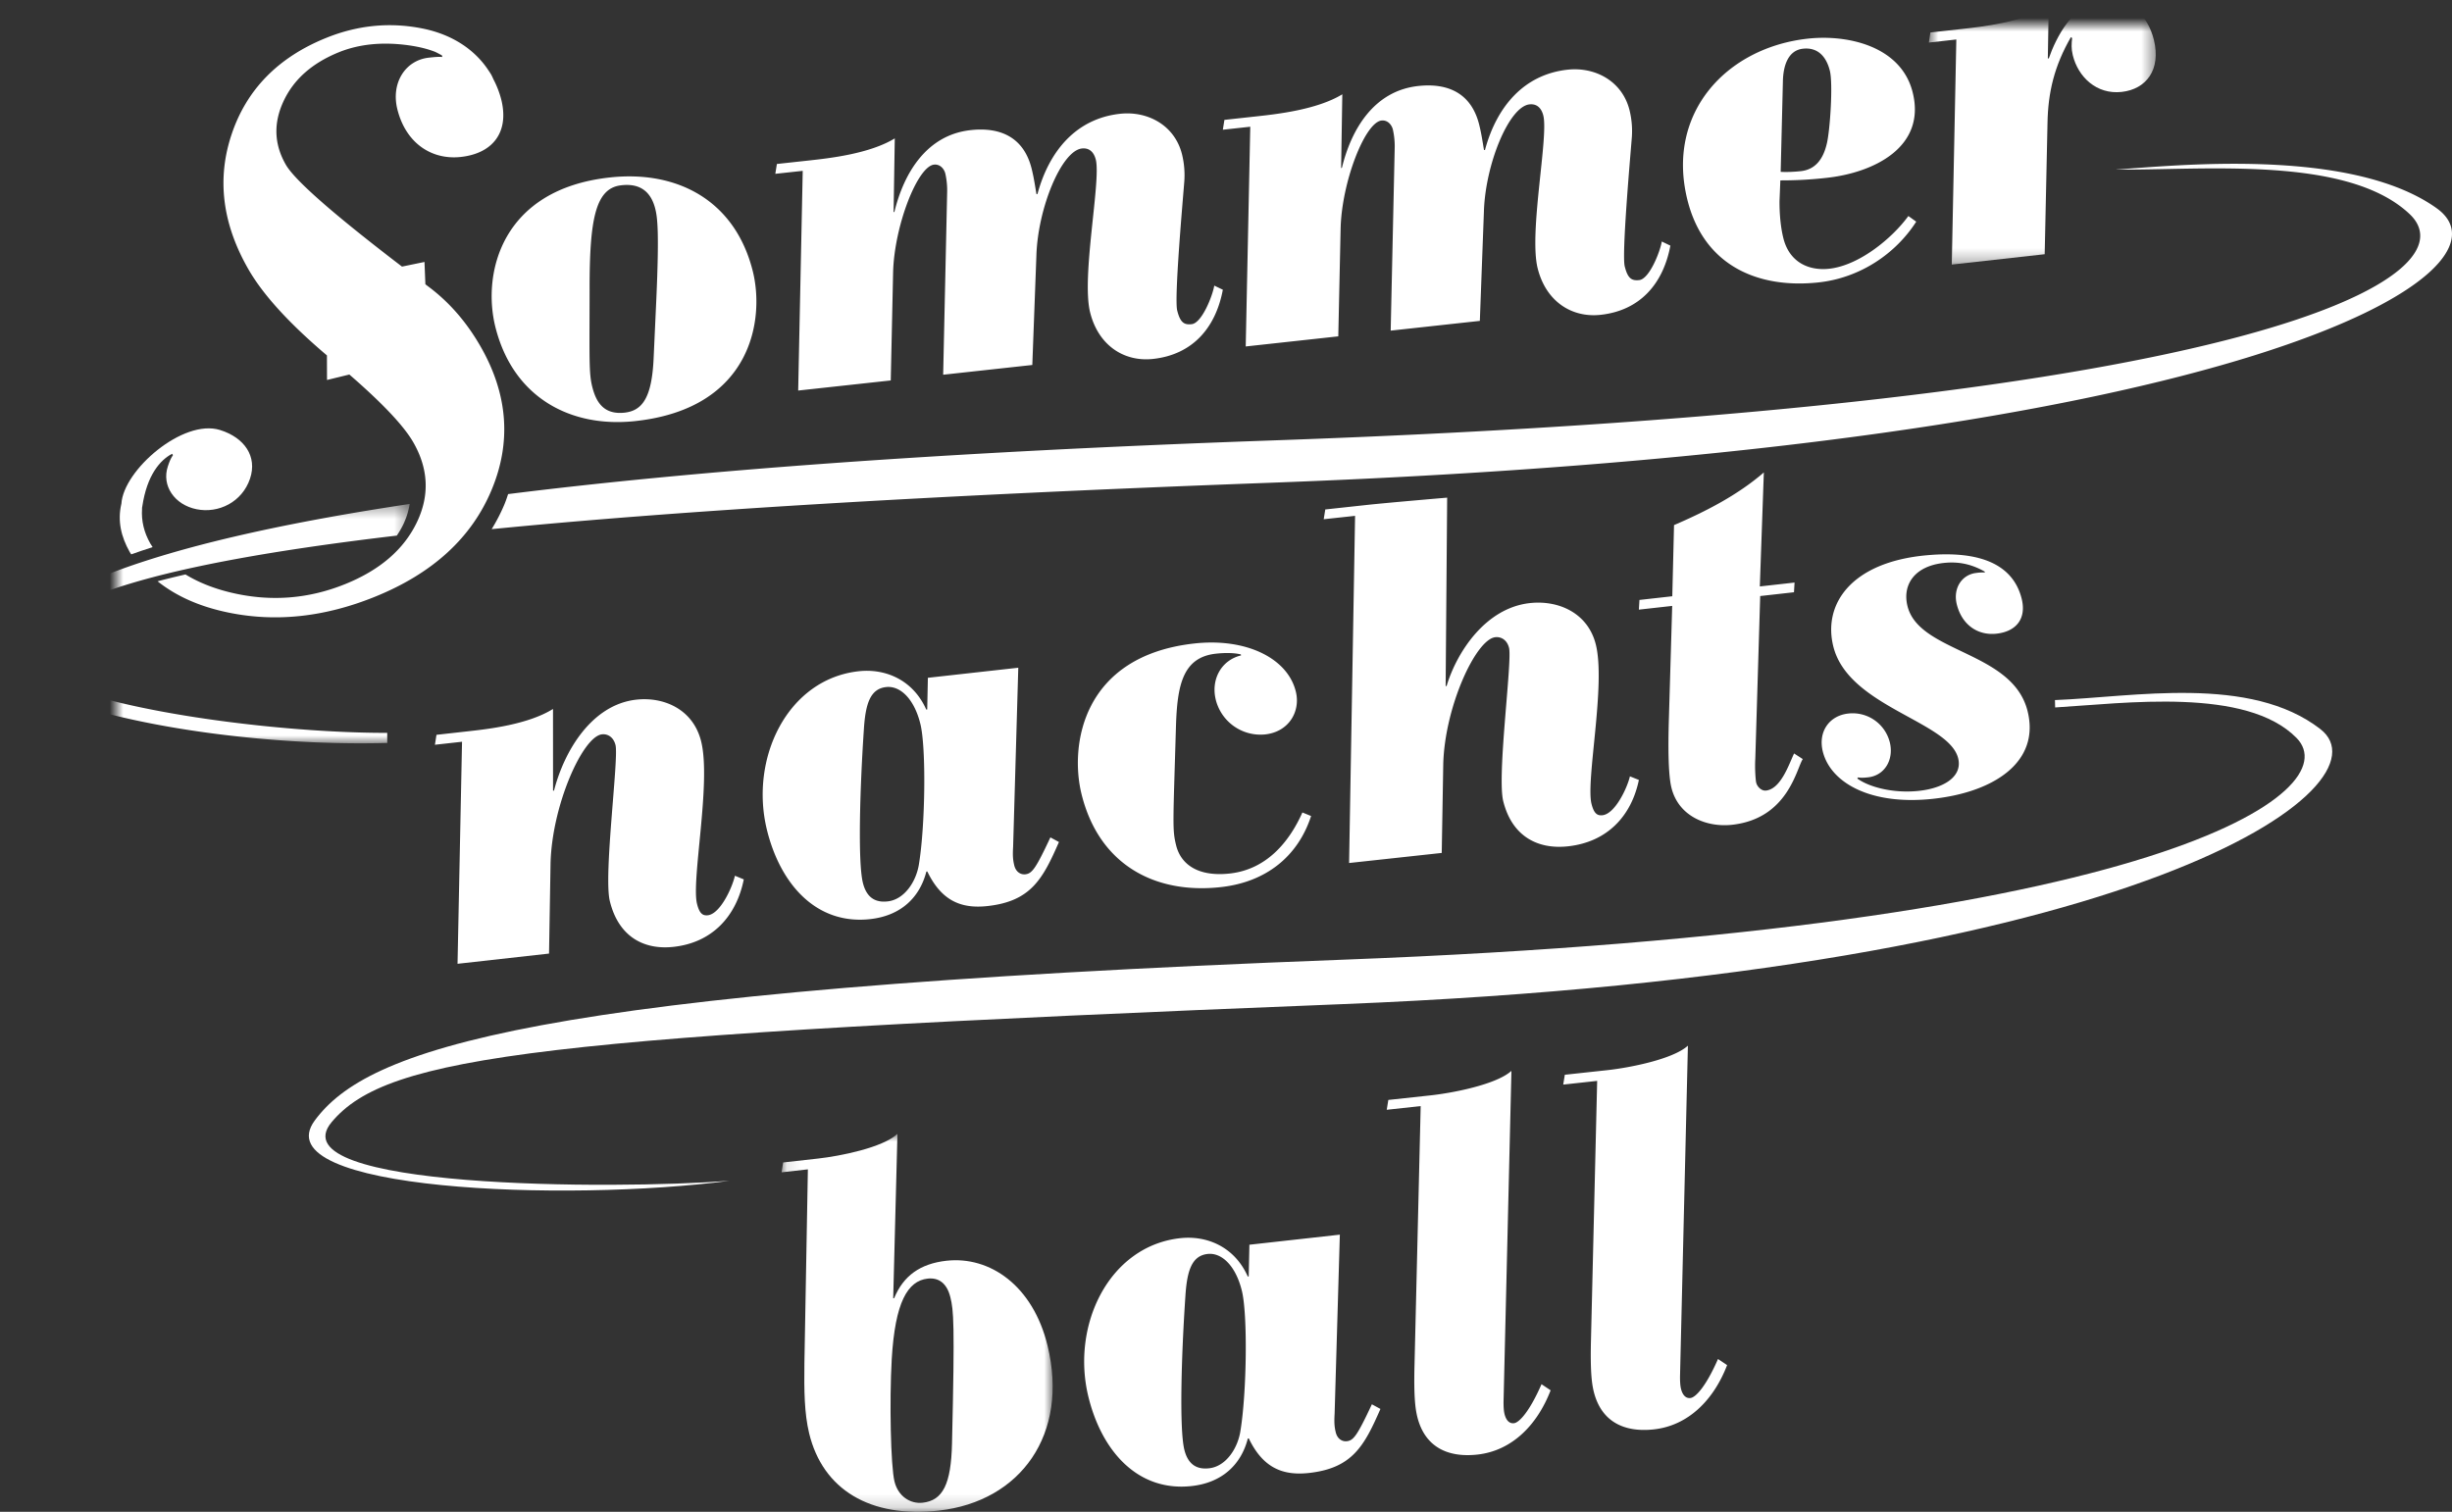
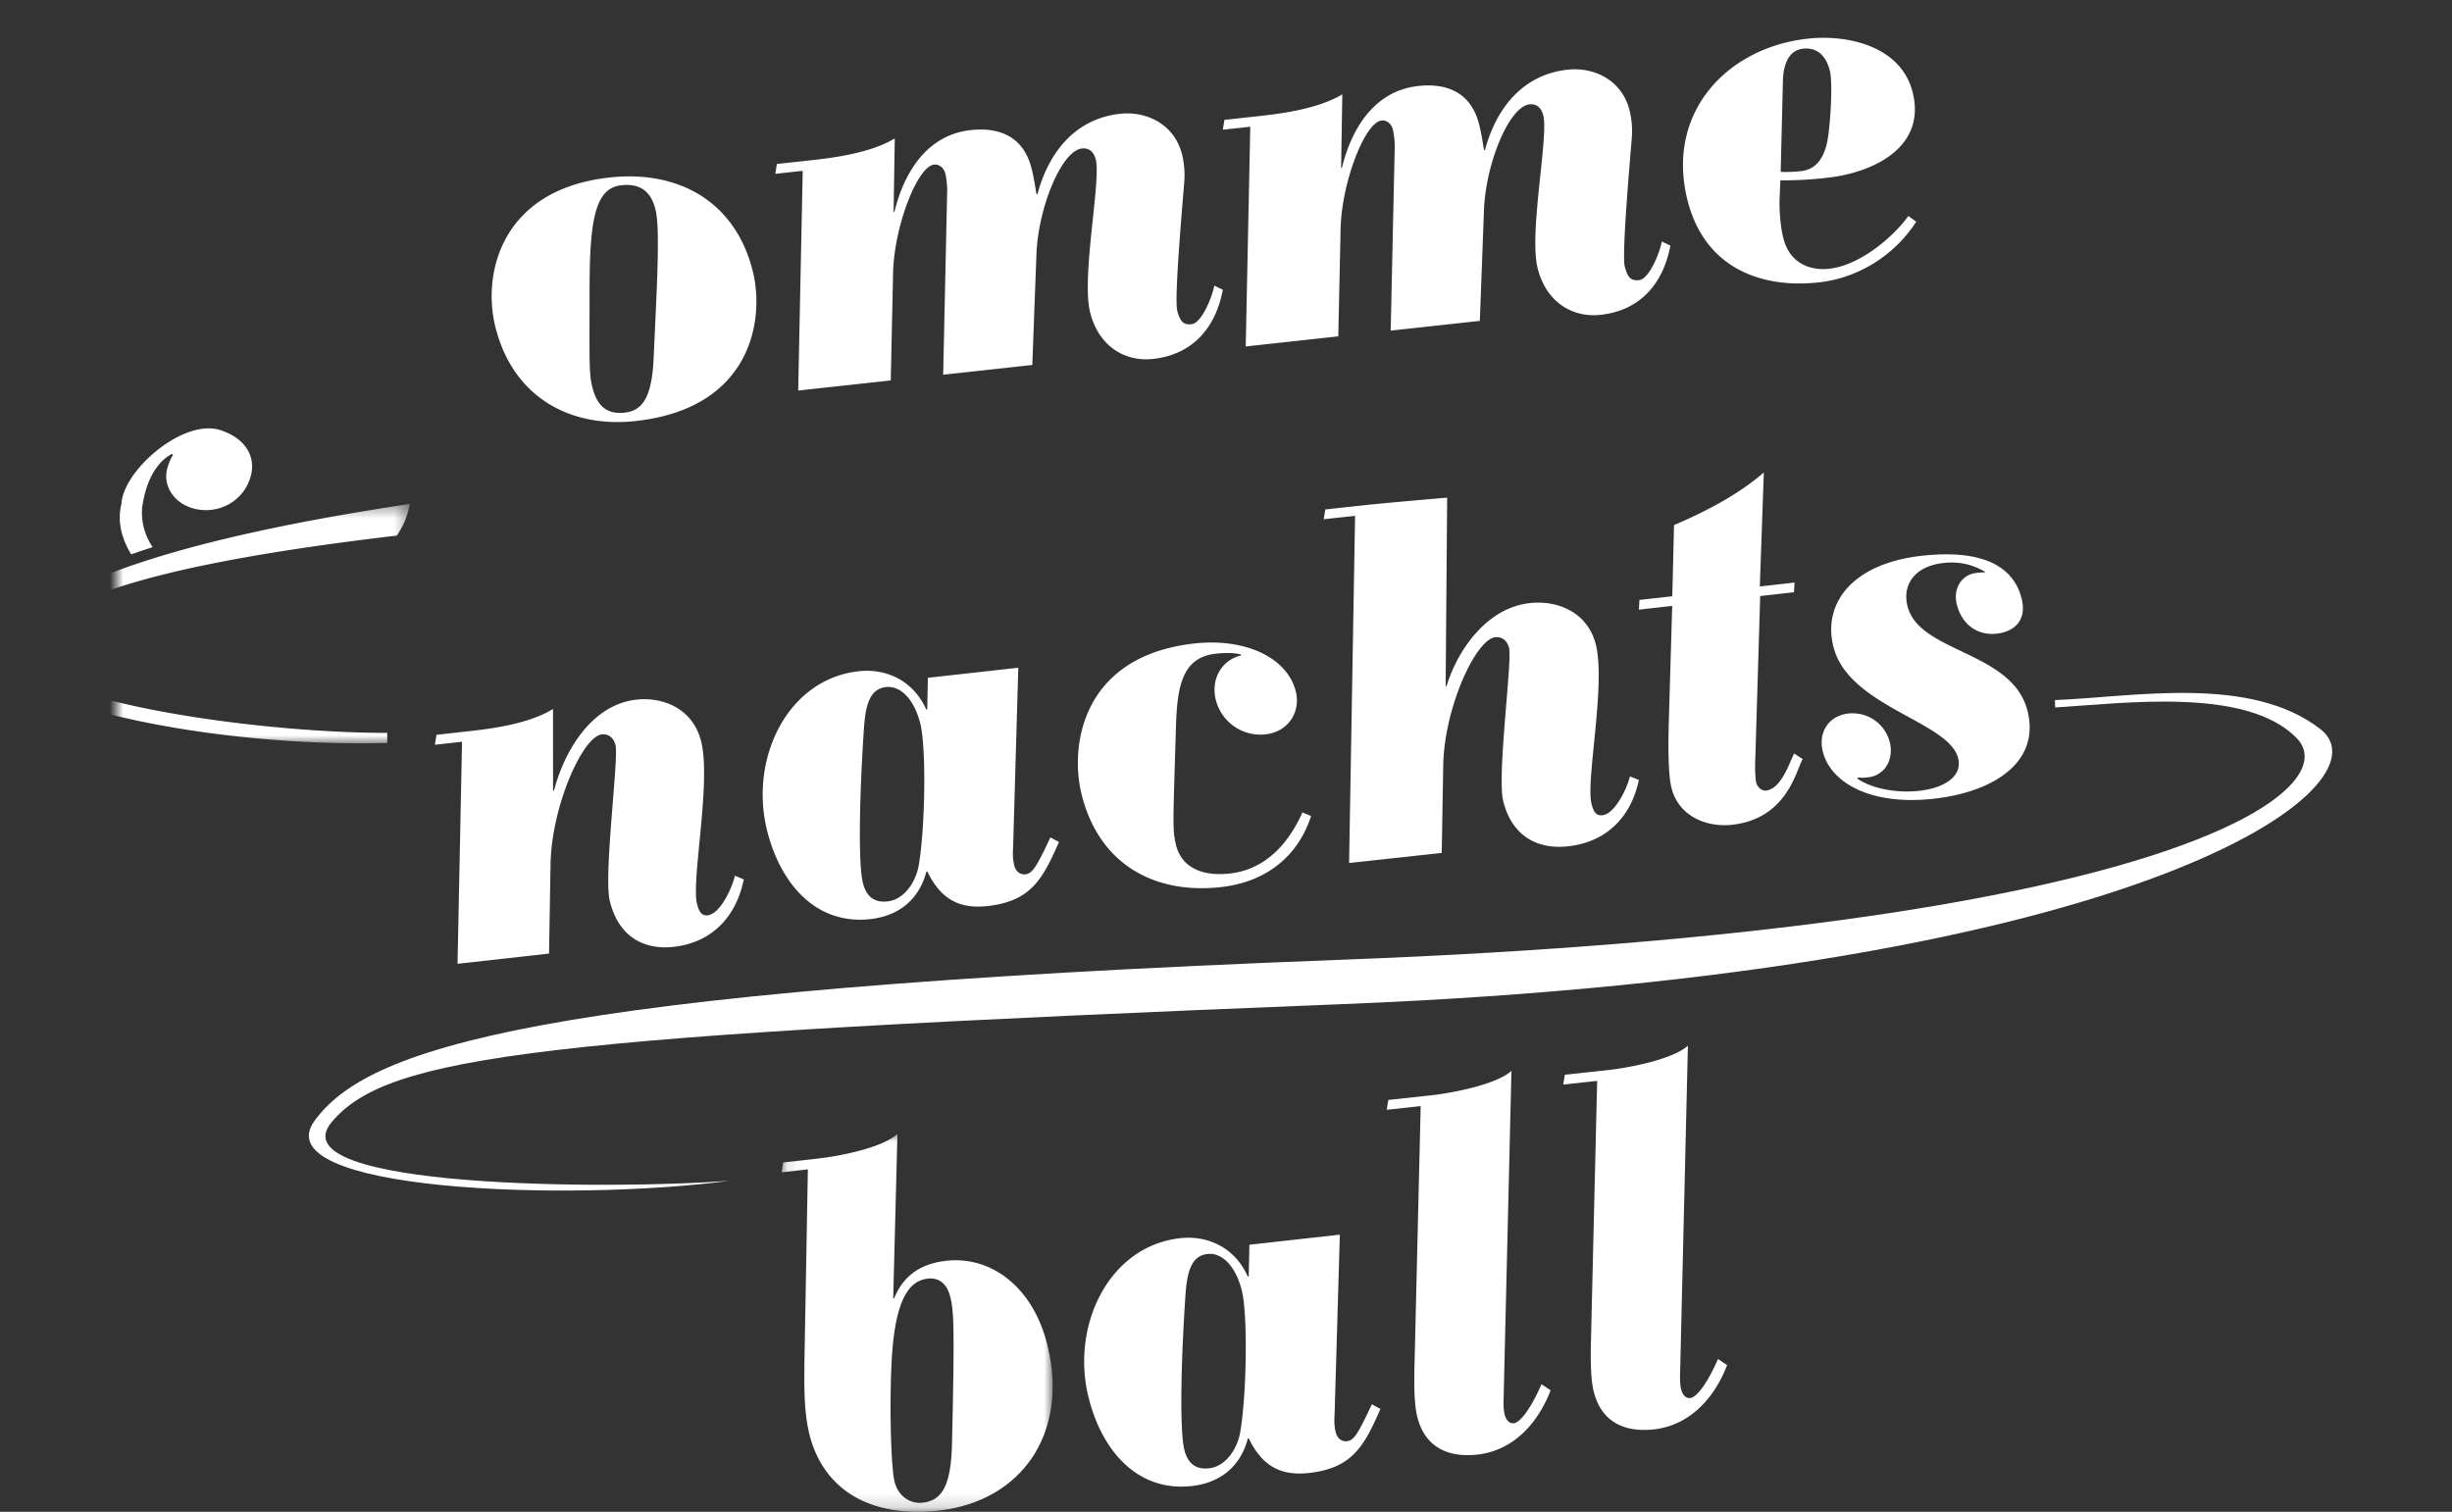
<svg xmlns="http://www.w3.org/2000/svg" xmlns:xlink="http://www.w3.org/1999/xlink" width="181.05" height="111.658">
  <rect width="100%" height="100%" fill="#333333" stroke="none" />
  <defs>
    <path id="a" d="M49.102 81.919h20.014v27.914H49.102z" />
    <path id="c" d="M133.81-1.824h16.755v19.54H133.81z" />
    <path id="e" d="M-8.61 35.395h30.252v17.679H-8.61z" />
  </defs>
  <g transform="translate(8.61 1.825)" fill="#fff" fill-rule="evenodd">
    <path d="M43.168 52.958c-.585-2.402-2.76-3.335-4.797-3.108-3.288.368-5.32 3.784-6.073 6.715l-.072.008-.003-6.037c-1.849 1.156-4.815 1.488-6.245 1.647l-2.36.264-.114.734 2.002-.223-.332 16.4 6.756-.755.111-6.619c.09-4.299 2.367-9.414 3.797-9.573.429-.047.858.208 1.002.799.244.998-.891 9.59-.422 11.514.64 2.623 2.501 3.63 4.717 3.382 2.86-.32 4.626-2.262 5.175-4.981l-.654-.27c-.194.858-1.075 2.816-2.005 2.92-.393.044-.626-.158-.797-.86-.423-1.737 1.054-8.926.314-11.957m23.412-5.467l-6.677.744-.049 2.34-.07.007c-.973-2.187-3.008-3.052-4.997-2.83-5.256.586-8.059 6.43-6.77 11.705.986 4.03 3.656 7.044 7.634 6.6 2.273-.253 3.656-1.61 4.14-3.51l.07-.007c1.036 2.143 2.467 2.773 4.455 2.552 3.196-.356 4.072-1.996 5.265-4.727l-.631-.343c-1.078 2.302-1.353 2.672-1.85 2.727-.32.036-.693-.148-.818-.661-.108-.439-.118-.777-.084-1.383l.381-13.214zM59.247 61.97c-.193 1.3-1.07 2.64-2.312 2.779-.71.079-1.518-.094-1.832-1.377-.385-1.574-.21-7.126.074-11.335.12-1.895.473-2.988 1.644-3.118 1.03-.115 2.072.86 2.529 2.729.43 1.758.362 7.448-.103 10.322zm21.91-12.126a3.405 3.405 0 003.657 2.572c1.756-.196 2.613-1.706 2.258-3.157-.61-2.501-3.712-3.98-7.504-3.557-8.286.924-9.195 7.543-8.327 11.096 1.267 5.184 5.354 7.447 10.305 6.895 3.335-.372 5.684-2.273 6.652-5.249l-.642-.262c-.979 2.193-2.651 4.205-5.354 4.507-2.352.262-3.628-.675-3.973-2.09-.283-1.159-.223-1.502-.01-8.75.091-3.027.481-5.12 2.94-5.394.631-.07 1.352-.076 1.851.054l.017.073c-1.464.35-2.233 1.776-1.87 3.262m11.128-14.372l-3.04.33-.116.722 2.316-.25-.442 25.64 6.84-.744.112-6.513c.09-4.23 2.396-9.263 3.844-9.42.434-.048.868.203 1.014.786.247.982-.902 9.438-.427 11.33.646 2.581 2.532 3.573 4.776 3.329 2.895-.315 4.683-2.227 5.238-4.903l-.661-.265c-.197.845-1.09 2.771-2.03 2.873-.398.044-.635-.154-.808-.846-.429-1.71 1.068-8.783.319-11.766-.593-2.364-2.794-3.283-4.857-3.059-3.329.361-5.431 3.691-6.159 6.123l-.072.008.112-13.917s-4.367.37-5.96.542m22.712 1.485l-.129 5.256-2.425.272-.042.716 2.46-.275-.256 8.752c-.031 1.351-.06 3.602.196 4.659.523 2.15 2.63 2.962 4.494 2.753 4.109-.46 4.735-4.124 5.207-4.852l-.642-.415c-.403.87-.988 2.62-2.075 2.742-.317.036-.643-.265-.723-.593-.043-.182-.108-1.036-.065-1.752l.362-12.023 2.494-.28.043-.716-2.565.287.297-8.42c-1.937 1.677-4.28 2.877-6.631 3.889m14.327 18.629c1.226-.131 1.928-1.314 1.6-2.606a2.829 2.829 0 00-3.055-2.106c-1.41.151-2.255 1.349-1.883 2.82.583 2.3 3.532 3.973 8.116 3.48 4.479-.48 7.958-2.699 6.994-6.504-1.121-4.417-7.983-4.268-8.857-7.717-.4-1.58.508-2.968 2.675-3.2 1.01-.11 1.978.045 3.017.634l.019.072a3.274 3.274 0 00-.623.03c-1.083.116-1.749 1.147-1.449 2.331.392 1.545 1.585 2.302 2.922 2.158 1.479-.16 2.236-1.125 1.863-2.598-.619-2.441-2.944-3.556-6.97-3.198-5.587.49-7.73 3.597-6.929 6.757 1.13 4.452 8.519 5.502 9.211 8.232.337 1.329-.997 2.21-2.91 2.416-1.916.205-3.713-.303-4.535-.915l.053-.08c.271.045.488.021.74-.006M90.836 104.62c-.32.036-.693-.148-.818-.661-.108-.44-.117-.777-.083-1.382l.386-13.214-6.678.744-.05 2.34-.07.007c-.972-2.187-3.007-3.051-4.996-2.83-5.257.585-8.061 6.43-6.774 11.704.984 4.03 3.654 7.043 7.632 6.601 2.274-.253 3.657-1.612 4.142-3.51l.07-.008c1.034 2.144 2.465 2.773 4.454 2.552 3.197-.357 4.073-1.997 5.267-4.727l-.631-.344c-1.08 2.303-1.354 2.674-1.851 2.728m-7.852-.78c-.194 1.301-1.07 2.641-2.313 2.778-.71.081-1.519-.094-1.833-1.376-.383-1.575-.208-7.126.079-11.335.12-1.894.474-2.988 1.645-3.119 1.031-.113 2.071.863 2.527 2.73.43 1.758.36 7.448-.105 10.323m20.19-.551c-.328.035-.573-.2-.692-.675-.064-.255-.074-.592-.074-.891l.583-24.458c-1.125 1.022-4.404 1.639-5.93 1.805l-3.16.342-.118.727 2.507-.274-.463 19.424c-.033 1.802.032 2.807.215 3.536.558 2.226 2.249 3.017 4.429 2.78 2.542-.276 4.42-2.165 5.413-4.747l-.672-.451c-.878 2.006-1.64 2.838-2.038 2.881m13.03-1.86c-.327.035-.572-.2-.692-.675-.063-.255-.073-.592-.074-.892l.583-24.457c-1.124 1.022-4.404 1.64-5.929 1.806l-3.16.342-.117.726 2.506-.273-.464 19.423c-.033 1.803.032 2.807.215 3.537.558 2.225 2.25 3.016 4.43 2.779 2.542-.277 4.42-2.165 5.414-4.748l-.673-.45c-.878 2.005-1.64 2.838-2.04 2.882M27.974 22.35c1.308 5.18 5.532 7.442 10.32 6.925 8.633-.932 9.571-7.545 8.674-11.094-1.308-5.18-5.53-7.44-10.537-6.9-8.017.865-9.463 7.085-8.457 11.07m6.95-2.871c0-5.023.411-7.374 2.289-7.614 1.66-.217 2.306.718 2.561 1.732.166.653.294 1.755.079 6.654l-.2 4.374c-.129 2.878-.807 3.883-2.15 4.027-1.56.168-2.106-.815-2.38-1.901-.256-1.014-.204-1.988-.198-7.272m15.401 7.54l6.835-.746.173-7.947c.074-3.426 1.792-7.859 3.022-7.993.434-.047.742.294.834.66a5.6 5.6 0 01.137 1.3l-.296 13.557 6.582-.72.3-8.034c.092-3.504 1.846-7.79 3.365-7.956.579-.063.896.315 1.024.827.391 1.572-1.076 8.646-.42 11.279.612 2.45 2.513 3.67 4.647 3.437 2.93-.32 4.626-2.309 5.153-5.11l-.634-.305c-.116.726-.907 2.766-1.667 2.849-.543.059-.841-.096-1.069-1.01-.228-.914.408-8.047.514-9.41a6.417 6.417 0 00-.159-2.125c-.538-2.158-2.548-3.215-4.573-2.994-3.218.352-5.23 2.713-6.1 5.926l-.073.009c-.092-.518-.175-1.147-.357-1.879-.583-2.34-2.331-3.088-4.5-2.85-3.256.355-4.932 3.168-5.63 6.025l-.064.044.088-5.458c-1.87 1.144-4.872 1.471-6.319 1.63l-2.386.26-.116.727 2.024-.22zm33.045-3.256l6.835-.747.172-7.946c.074-3.427 1.793-7.86 3.023-7.994.434-.047.742.295.834.66a5.6 5.6 0 01.138 1.3l-.298 13.557 6.583-.719.299-8.034c.093-3.505 1.847-7.791 3.365-7.957.58-.063.897.315 1.023.827.394 1.573-1.075 8.647-.418 11.279.611 2.45 2.514 3.67 4.648 3.437 2.929-.32 4.625-2.308 5.152-5.11l-.634-.305c-.116.726-.907 2.766-1.666 2.85-.543.058-.842-.096-1.07-1.012-.229-.913.408-8.046.514-9.41a6.437 6.437 0 00-.159-2.123c-.538-2.159-2.547-3.216-4.574-2.995-3.218.352-5.23 2.713-6.1 5.926l-.072.008c-.092-.517-.174-1.146-.357-1.877-.584-2.34-2.33-3.089-4.5-2.852-3.256.356-4.931 3.169-5.63 6.025l-.064.045.088-5.457c-1.87 1.143-4.871 1.47-6.319 1.628l-2.386.261-.116.728 2.025-.222zm42.309-4.732c3.033-.331 5.67-2.098 7.199-4.485l-.58-.417c-1.201 1.648-3.633 3.651-5.844 3.893-1.535.167-2.946-.494-3.386-2.258-.19-.756-.29-1.744-.284-2.744l.061-1.523a29.5 29.5 0 003.433-.19c3.426-.372 7.355-2.244 6.338-6.313-.855-3.422-4.808-4.286-7.734-3.966-5.993.653-10.506 5.474-8.896 11.92 1.225 4.897 5.271 6.565 9.693 6.083zM123.035 4.19c.024-1.224.415-2.302 1.484-2.418 1.07-.117 1.715.552 1.984 1.632.243.972.01 4.438-.228 5.39-.267 1.138-.845 1.904-1.915 2.021-.5.054-1.044.077-1.489.052z" />
    <path d="M162.729 52.03c-5.19-4.036-13.815-2.374-19.606-2.15l.014.545c5.119-.305 14.12-1.529 17.83 2.258 3.808 3.887-9.709 14.08-70.416 16.372-60.391 2.28-72.06 6.66-75.916 11.87-3.856 5.21 18.609 6.045 30.62 4.46-8.53.658-33.51.602-29.379-4.331 4.131-4.934 15.238-6.357 74.601-8.716 59.5-2.365 77.516-16.212 72.252-20.307M1.08 39.117c.51-.182 1.04-.36 1.578-.534-.057-.093-.122-.18-.176-.276-.46-.817-.662-1.663-.604-2.537.002-.03-.001-.06 0-.092.005-.035.013-.063.019-.1.346-2.325 1.322-3.428 2.2-3.888l.062.101c-.189.277-.274.53-.374.824-.481 1.43.491 2.842 2.117 3.17 1.628.33 3.367-.531 3.949-2.256.553-1.64-.41-3.034-2.216-3.596-2.73-.85-7.13 2.956-7.282 5.45l-.001.002c-.298 1.264-.016 2.437.612 3.552.035.063.079.118.115.18" />
-     <path d="M15.53 24.426l.006 1.813 1.65-.403c2.442 2.118 4.016 3.785 4.713 4.993 1.137 1.972 1.223 3.954.26 5.944-.962 1.991-2.717 3.501-5.266 4.535-2.738 1.11-5.55 1.322-8.437.636-1.301-.31-2.417-.761-3.37-1.342a64.87 64.87 0 00-2.06.505c1.373 1.1 3.112 1.875 5.23 2.31 3.509.723 7.12.332 10.832-1.173 4.27-1.731 7.14-4.367 8.61-7.91 1.47-3.538 1.19-7.074-.844-10.603-1.017-1.764-2.27-3.21-3.759-4.335l-.296-.224-.066-1.65-1.66.343c-5.051-3.86-7.912-6.37-8.576-7.522-.866-1.504-.927-3.064-.178-4.68.747-1.615 2.11-2.826 4.092-3.63 1.484-.6 3.178-.774 5.08-.522.814.11 1.493.28 2.052.503.159.08.317.16.478.253l.03.118c-.305-.026-.594.005-.999.049-1.737.19-2.805 1.873-2.323 3.809.628 2.522 2.542 3.758 4.684 3.524 2.373-.26 3.587-1.838 2.988-4.243a6.878 6.878 0 00-.569-1.476c-.056-.12-.102-.237-.177-.368-.08-.138-.173-.271-.264-.405l-.004-.007c-.968-1.412-2.562-2.532-4.77-2.982-2.42-.49-4.807-.259-7.158.694-3.526 1.43-5.847 3.795-6.96 7.095-1.114 3.301-.697 6.638 1.246 10.01 1.082 1.877 3.016 3.992 5.785 6.341m155.78-10.87c-6.435-4.6-19.698-3.1-23.722-2.86 6.256.087 17.094-1.1 21.729 3.296 4.636 4.395-10.03 14.119-83.929 16.71-24.884.873-43.098 2.289-56.48 3.965-.084.254-.167.507-.273.76a13.323 13.323 0 01-.942 1.829c13.325-1.315 31.82-2.478 57.596-3.43 72.428-2.676 92.455-15.67 86.02-20.27" />
    <mask id="b">
      <use height="100%" width="100%" xlink:href="#a" />
    </mask>
    <path mask="url(#b)" d="M61.272 91.29c-1.94.219-3.175 1.108-3.86 2.764l-.07.008.313-12.143c-1.091 1.025-4.276 1.645-5.829 1.819l-2.61.293-.114.727 1.94-.218-.257 14.319c-.023 1.995-.011 3.687.353 5.188 1.004 4.136 4.493 6.265 9.575 5.695 6.034-.677 9.616-5.628 8.025-12.18-1.075-4.43-4.255-6.631-7.466-6.271m.412 13.492c-.066 3.015-.681 4.213-2.164 4.379-.916.103-1.818-.474-2.084-1.572-.276-1.134-.381-5.899-.202-9.04.249-4.203 1.173-5.773 2.655-5.94.776-.085 1.412.294 1.678 1.393.232.951.33 1.805.117 10.78" />
    <mask id="d">
      <use height="100%" width="100%" xlink:href="#c" />
    </mask>
-     <path mask="url(#d)" d="M135.505 17.716l6.86-.765.208-9.684c.04-2.273.498-4.21 1.728-6.35l.09.068c-.044.428-.07.778.048 1.264.393 1.612 1.759 2.921 3.61 2.715 1.814-.202 2.918-1.634 2.38-3.844-.46-1.873-1.85-3.142-3.847-2.92-2.105.235-3.388 2.764-3.912 4.285l-.073.009.065-3.856c-1.877 1.17-4.89 1.507-6.34 1.668l-2.396.267-.116.745 2.031-.227z" />
    <mask id="f">
      <use height="100%" width="100%" xlink:href="#e" />
    </mask>
    <path mask="url(#f)" d="M19.982 53.048v-.746c-10.767.025-30.243-2.964-26.528-7.083 2.44-2.704 8.52-5.282 27.238-7.487.172-.26.333-.526.47-.809a5.621 5.621 0 00.48-1.528c-20.596 3.094-27.13 6.835-29.697 9.68-3.936 4.363 13.838 8.362 28.037 7.973" />
  </g>
</svg>